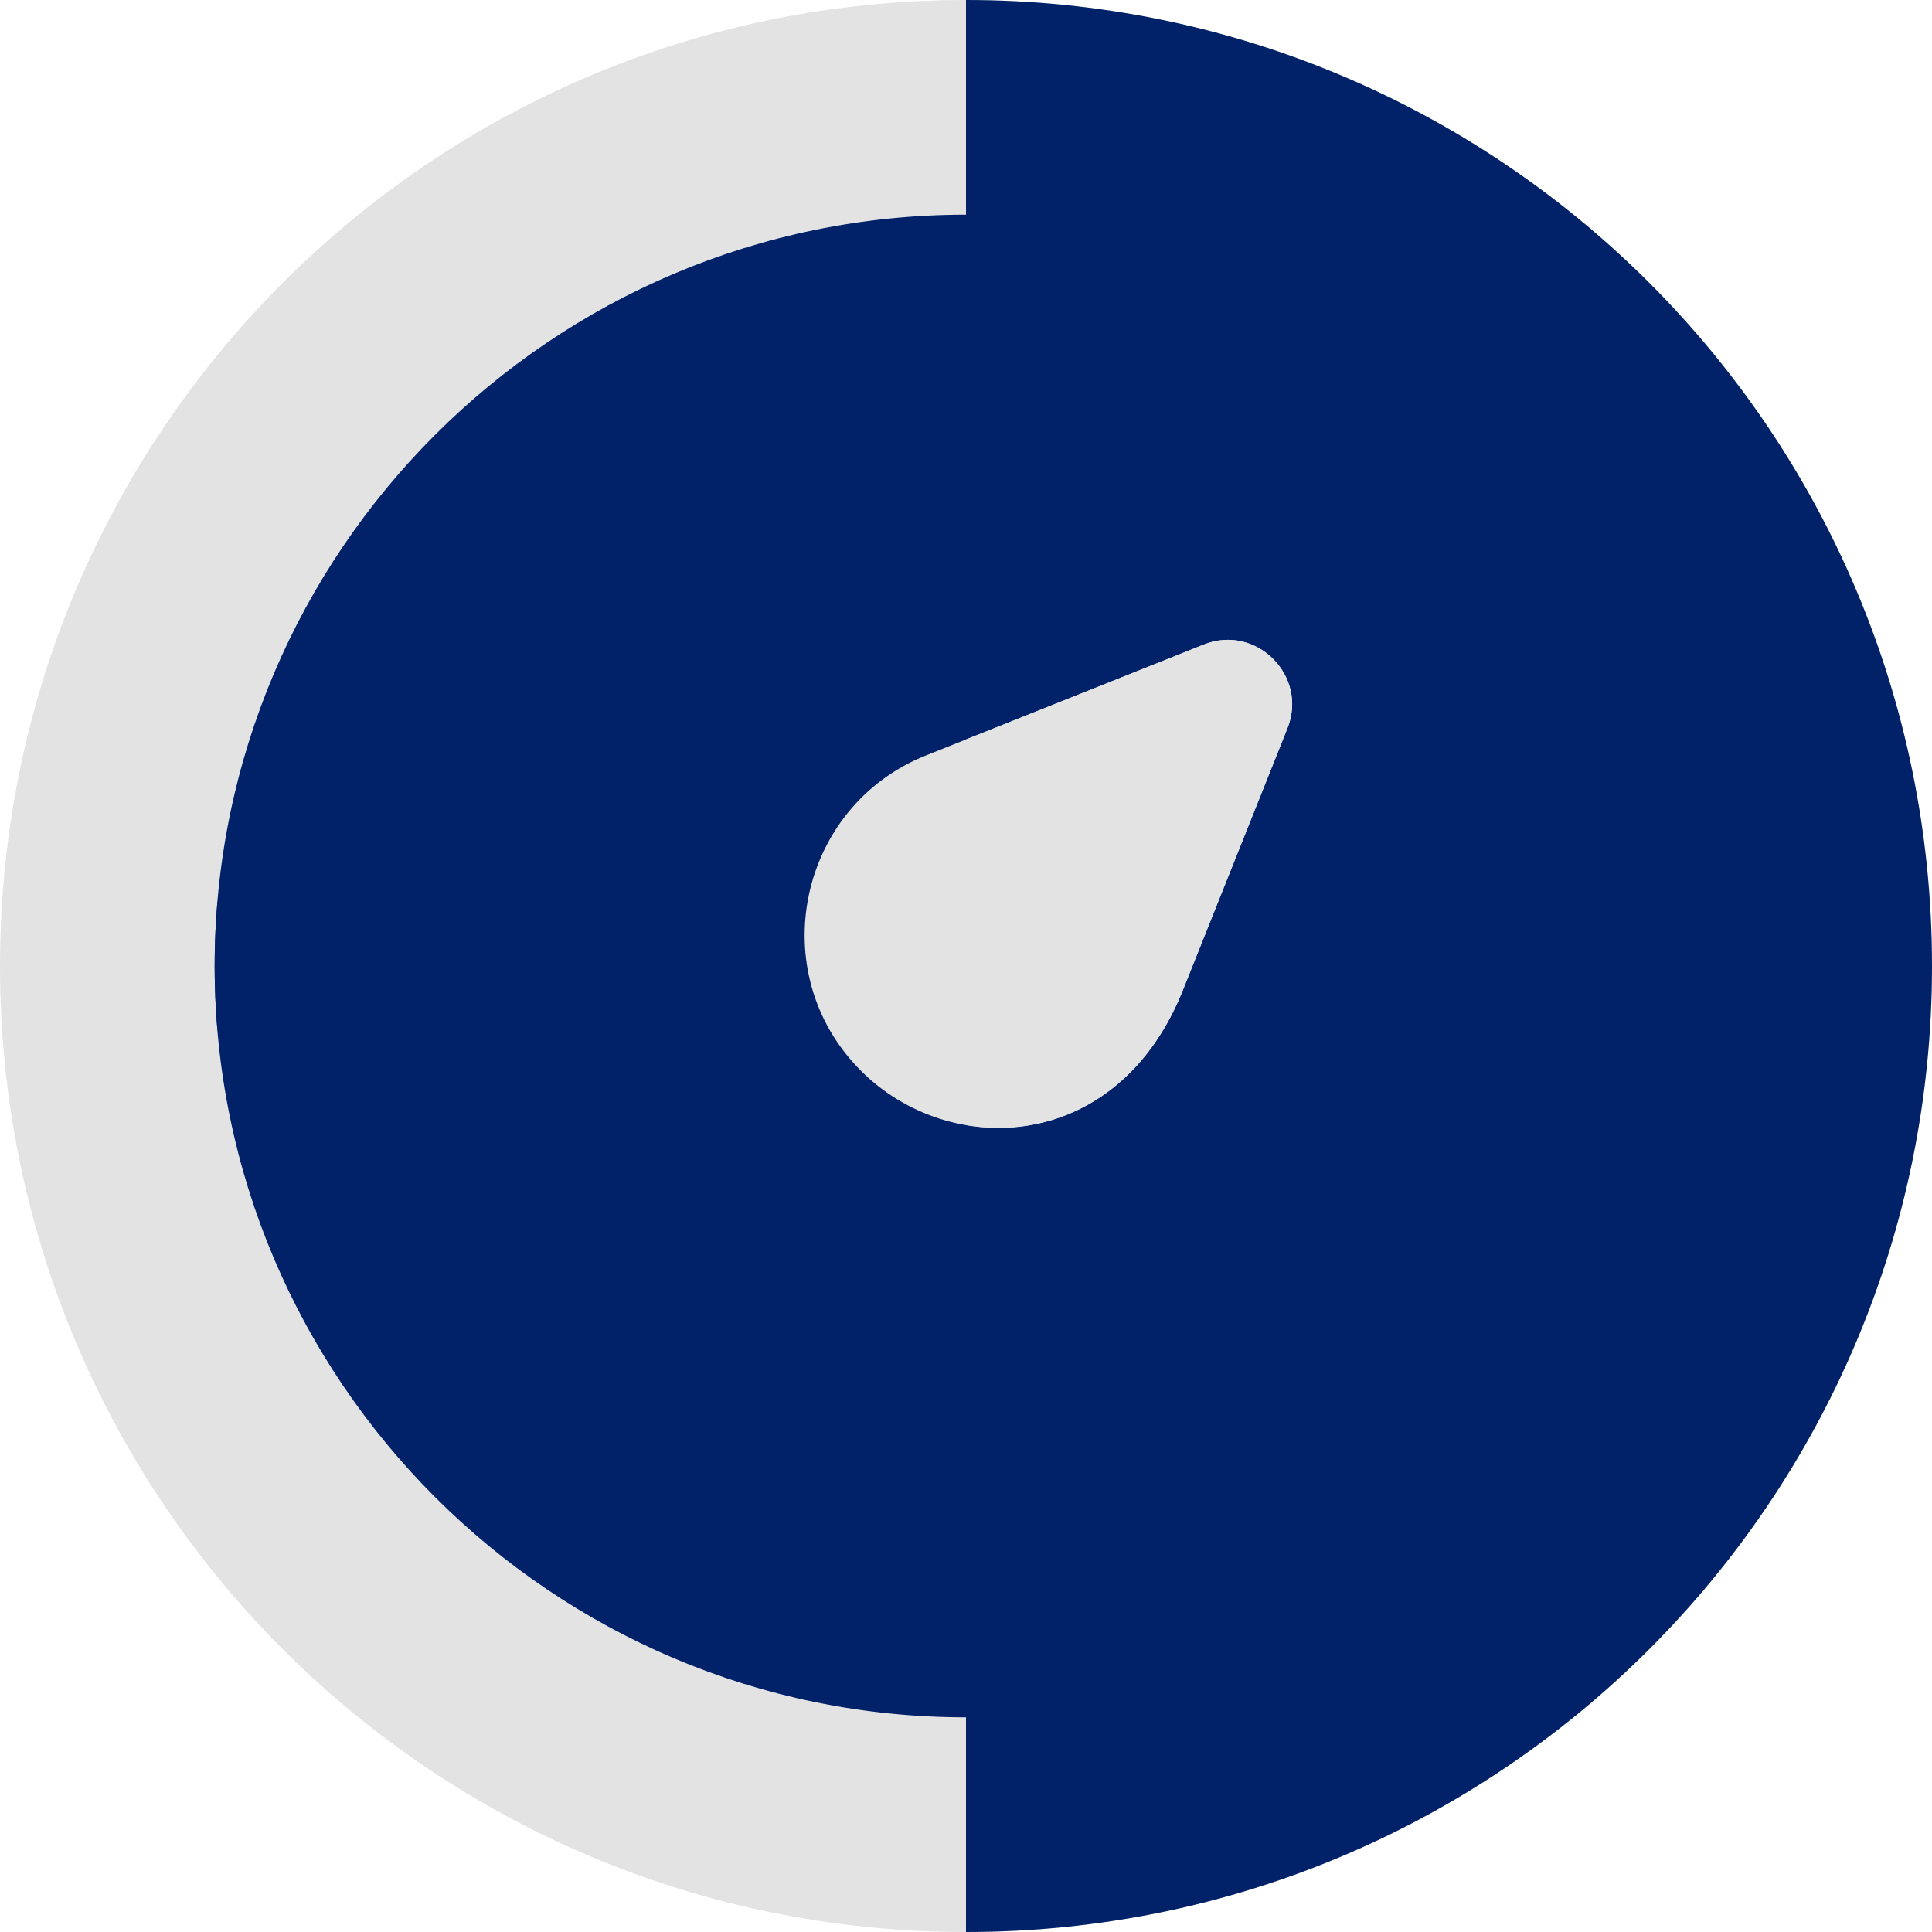
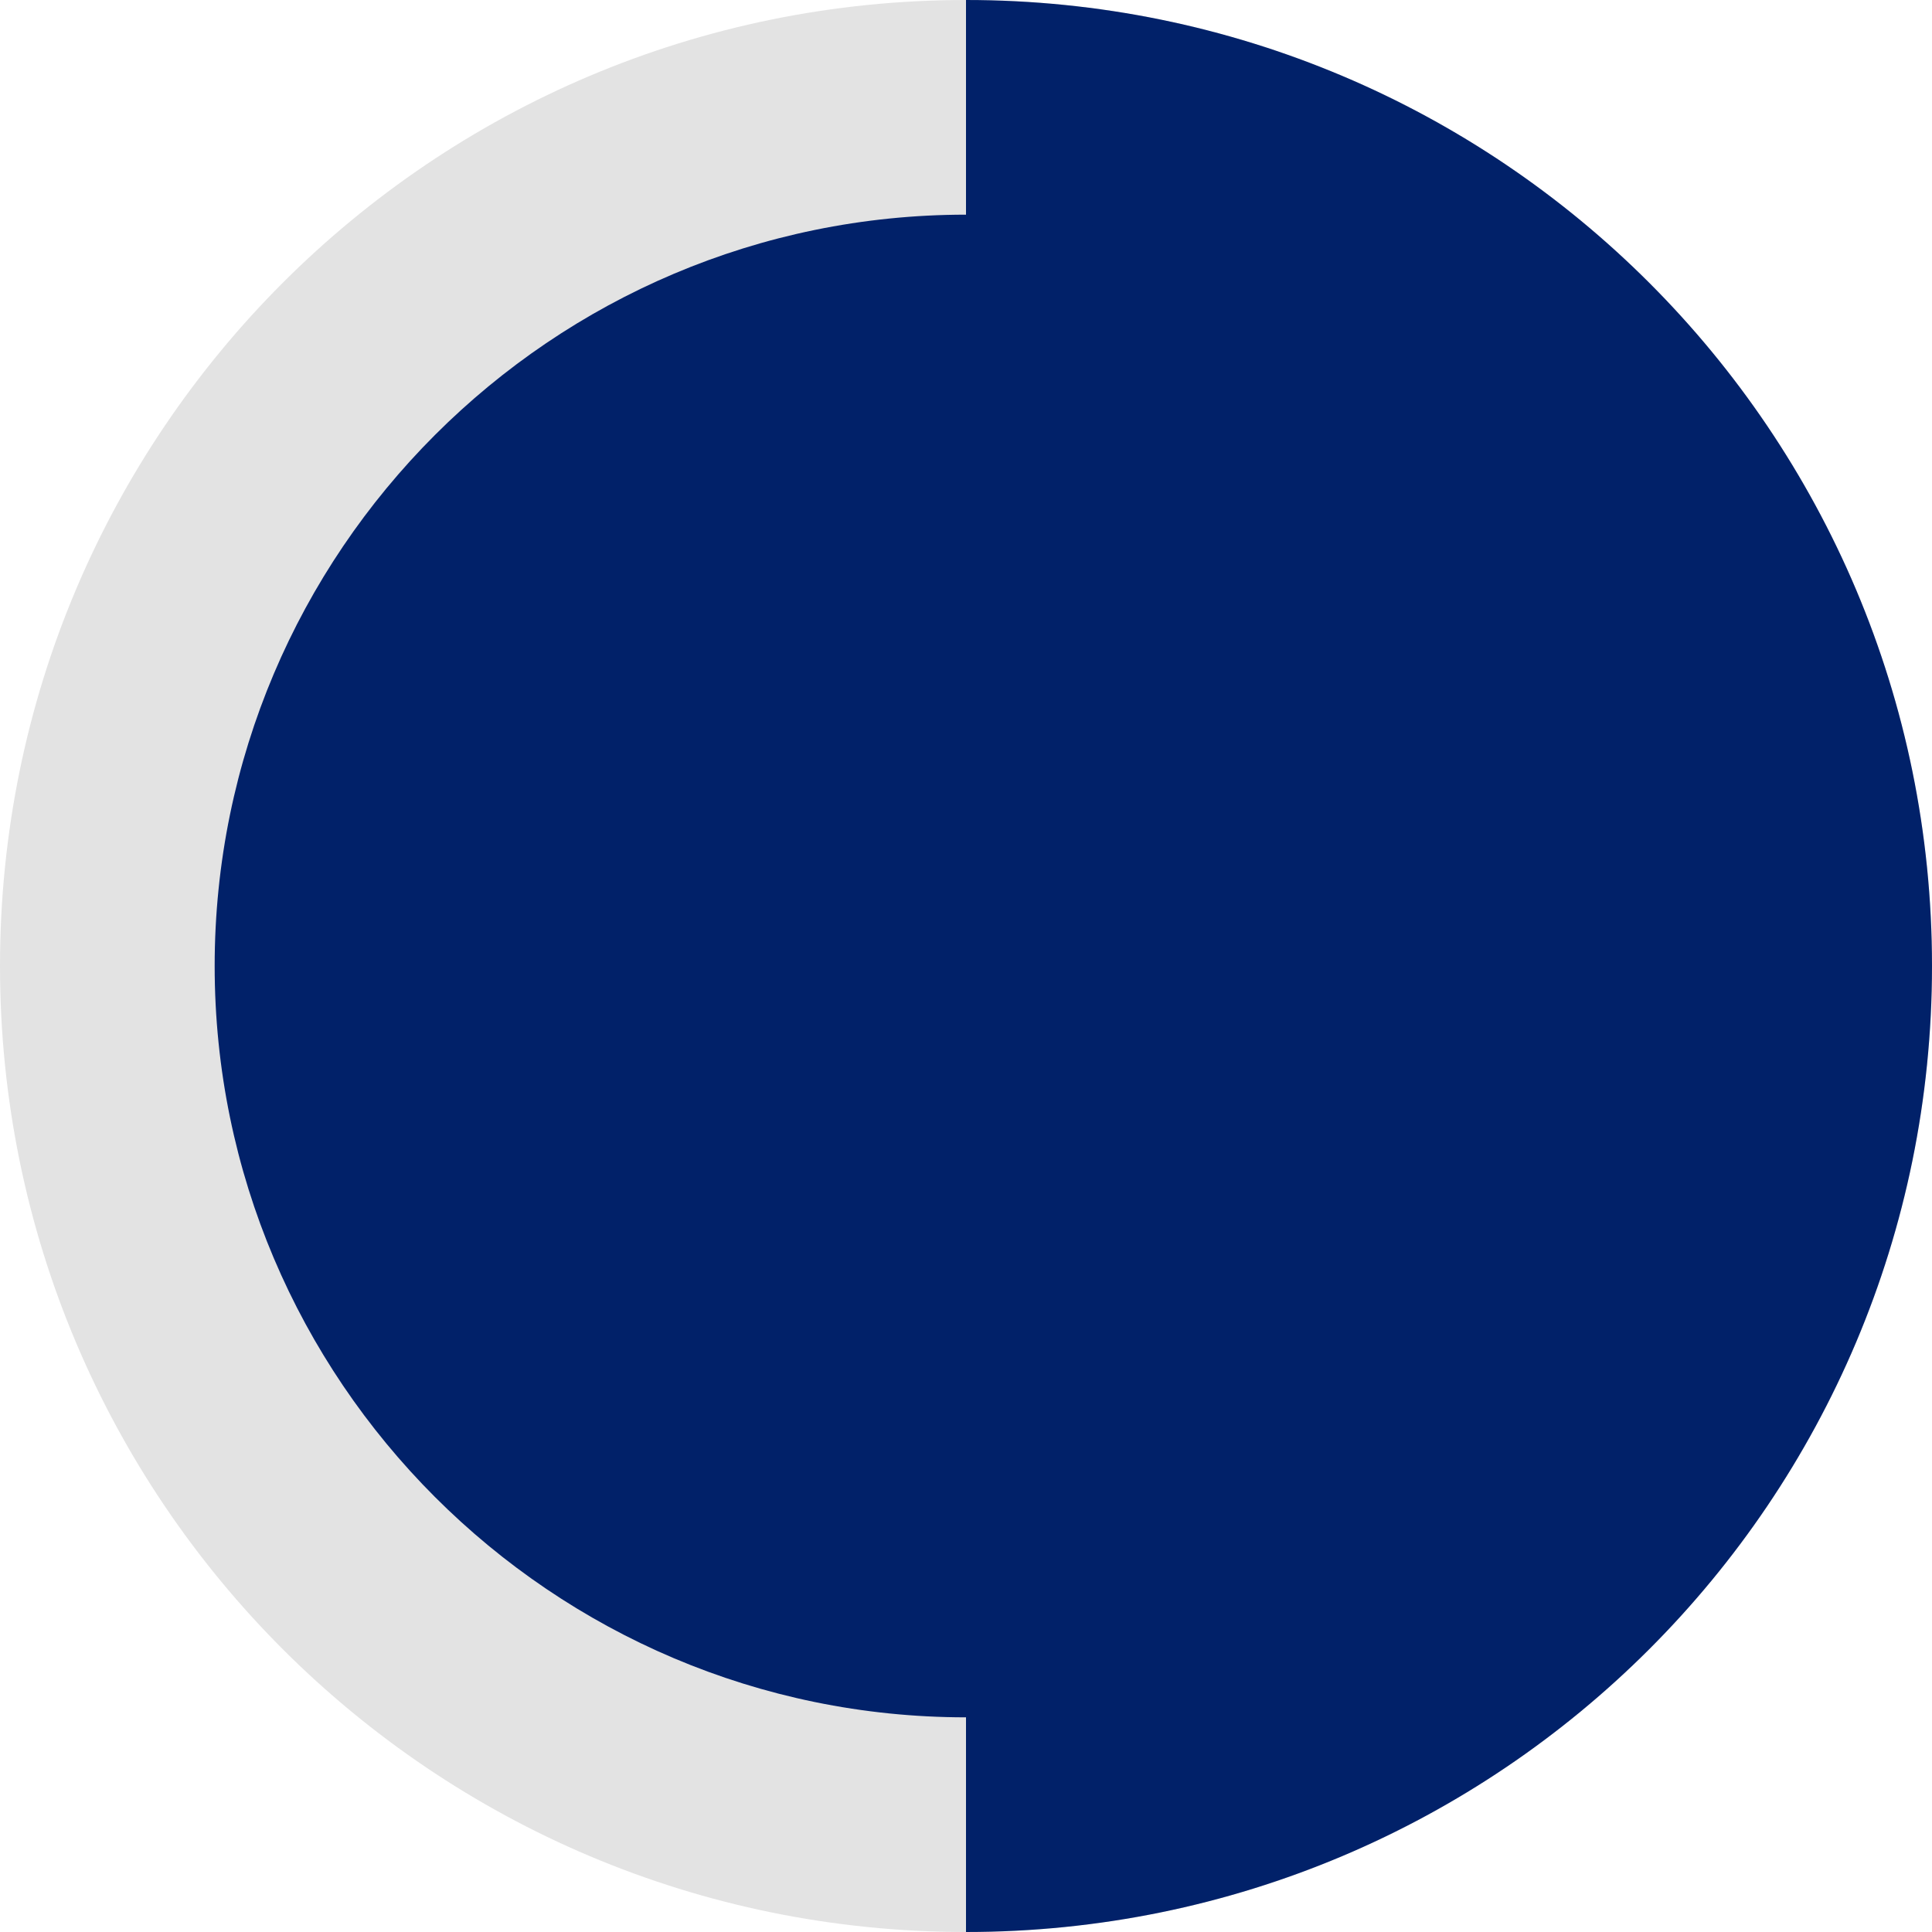
<svg xmlns="http://www.w3.org/2000/svg" height="800px" width="800px" version="1.1" id="Layer_1" viewBox="0 0 512 512" xml:space="preserve" fill="" stroke="">
  <g id="SVGRepo_bgCarrier" stroke-width="0" />
  <g id="SVGRepo_tracerCarrier" stroke-linecap="round" stroke-linejoin="round" />
  <g id="SVGRepo_iconCarrier">
    <path style="fill:#e3e3e3;" d="M256,512C114.512,512,0,397.503,0,256C0,114.512,114.497,0,256,0c141.488,0,256,114.497,256,256 C512,397.488,397.503,512,256,512z" />
    <path style="fill:#012169;" d="M256,0v512c141.503,0,256-114.512,256-256C512,114.497,397.488,0,256,0z" />
    <path style="fill:#012169;" d="M256,455.111C146.21,455.111,56.889,365.79,56.889,256S146.21,56.889,256,56.889 S455.111,146.21,455.111,256S365.79,455.111,256,455.111z" />
    <path style="fill:#012169;" d="M256,56.889v398.222c109.79,0,199.111-89.321,199.111-199.111S365.79,56.889,256,56.889z" />
    <path style="fill:#012169;" d="M280.587,256c0,9.425,7.641,17.067,17.067,17.067h156.718c0.985-11.539,0.986-22.581,0-34.133 H297.654C288.229,238.933,280.587,246.575,280.587,256z" />
-     <path style="fill:#012169;" d="M231.287,238.933H57.628c-0.985,11.539-0.986,22.581,0,34.133h173.659 c9.425,0,17.067-7.641,17.067-17.067C248.354,246.575,240.713,238.933,231.287,238.933z" />
-     <path style="fill:#e3e3e3;" d="M228.196,283.805c-26.111-26.115-16.567-70.146,17.194-83.605l73.618-29.385 c13.898-5.548,27.723,8.288,22.176,22.179l-27.682,69.335C296.209,305.795,251.648,307.253,228.196,283.805z" />
-     <path style="fill:#e3e3e3;" d="M319.009,170.813L256,195.964v102.187c21.667,3.726,45.813-6.44,57.503-35.823l27.682-69.335 C346.732,179.101,332.907,165.266,319.009,170.813z" />
  </g>
</svg>